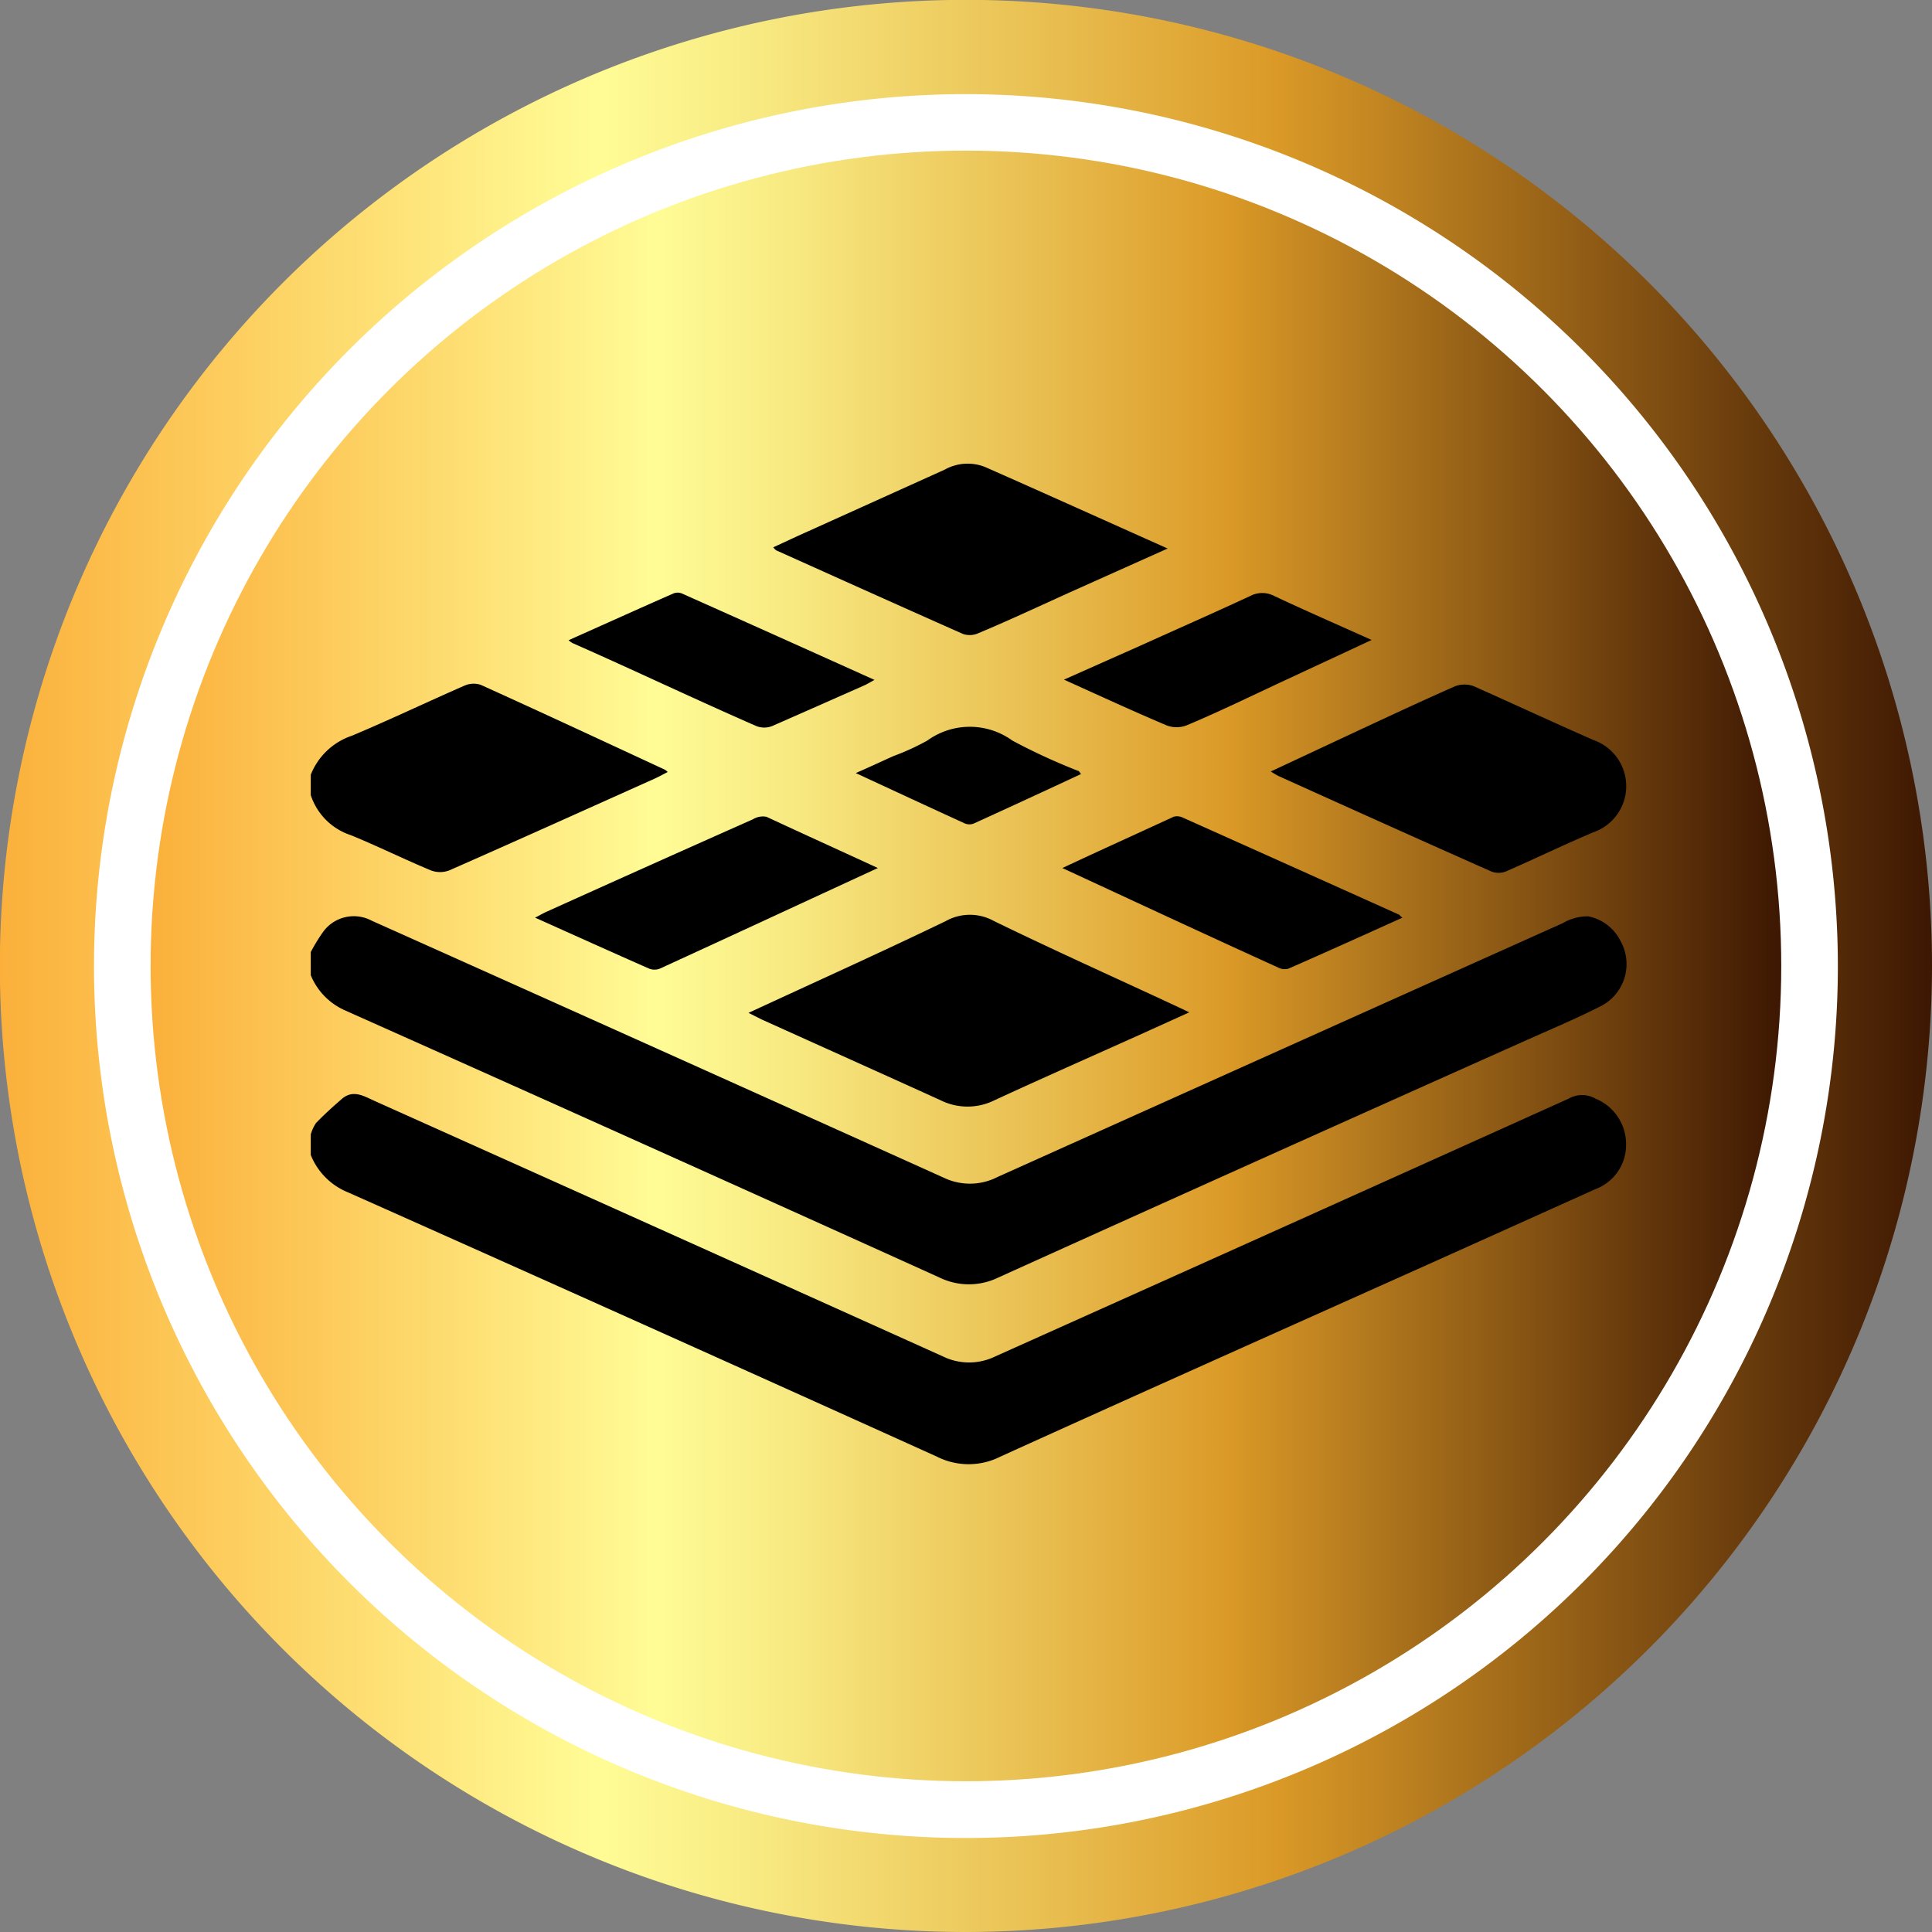
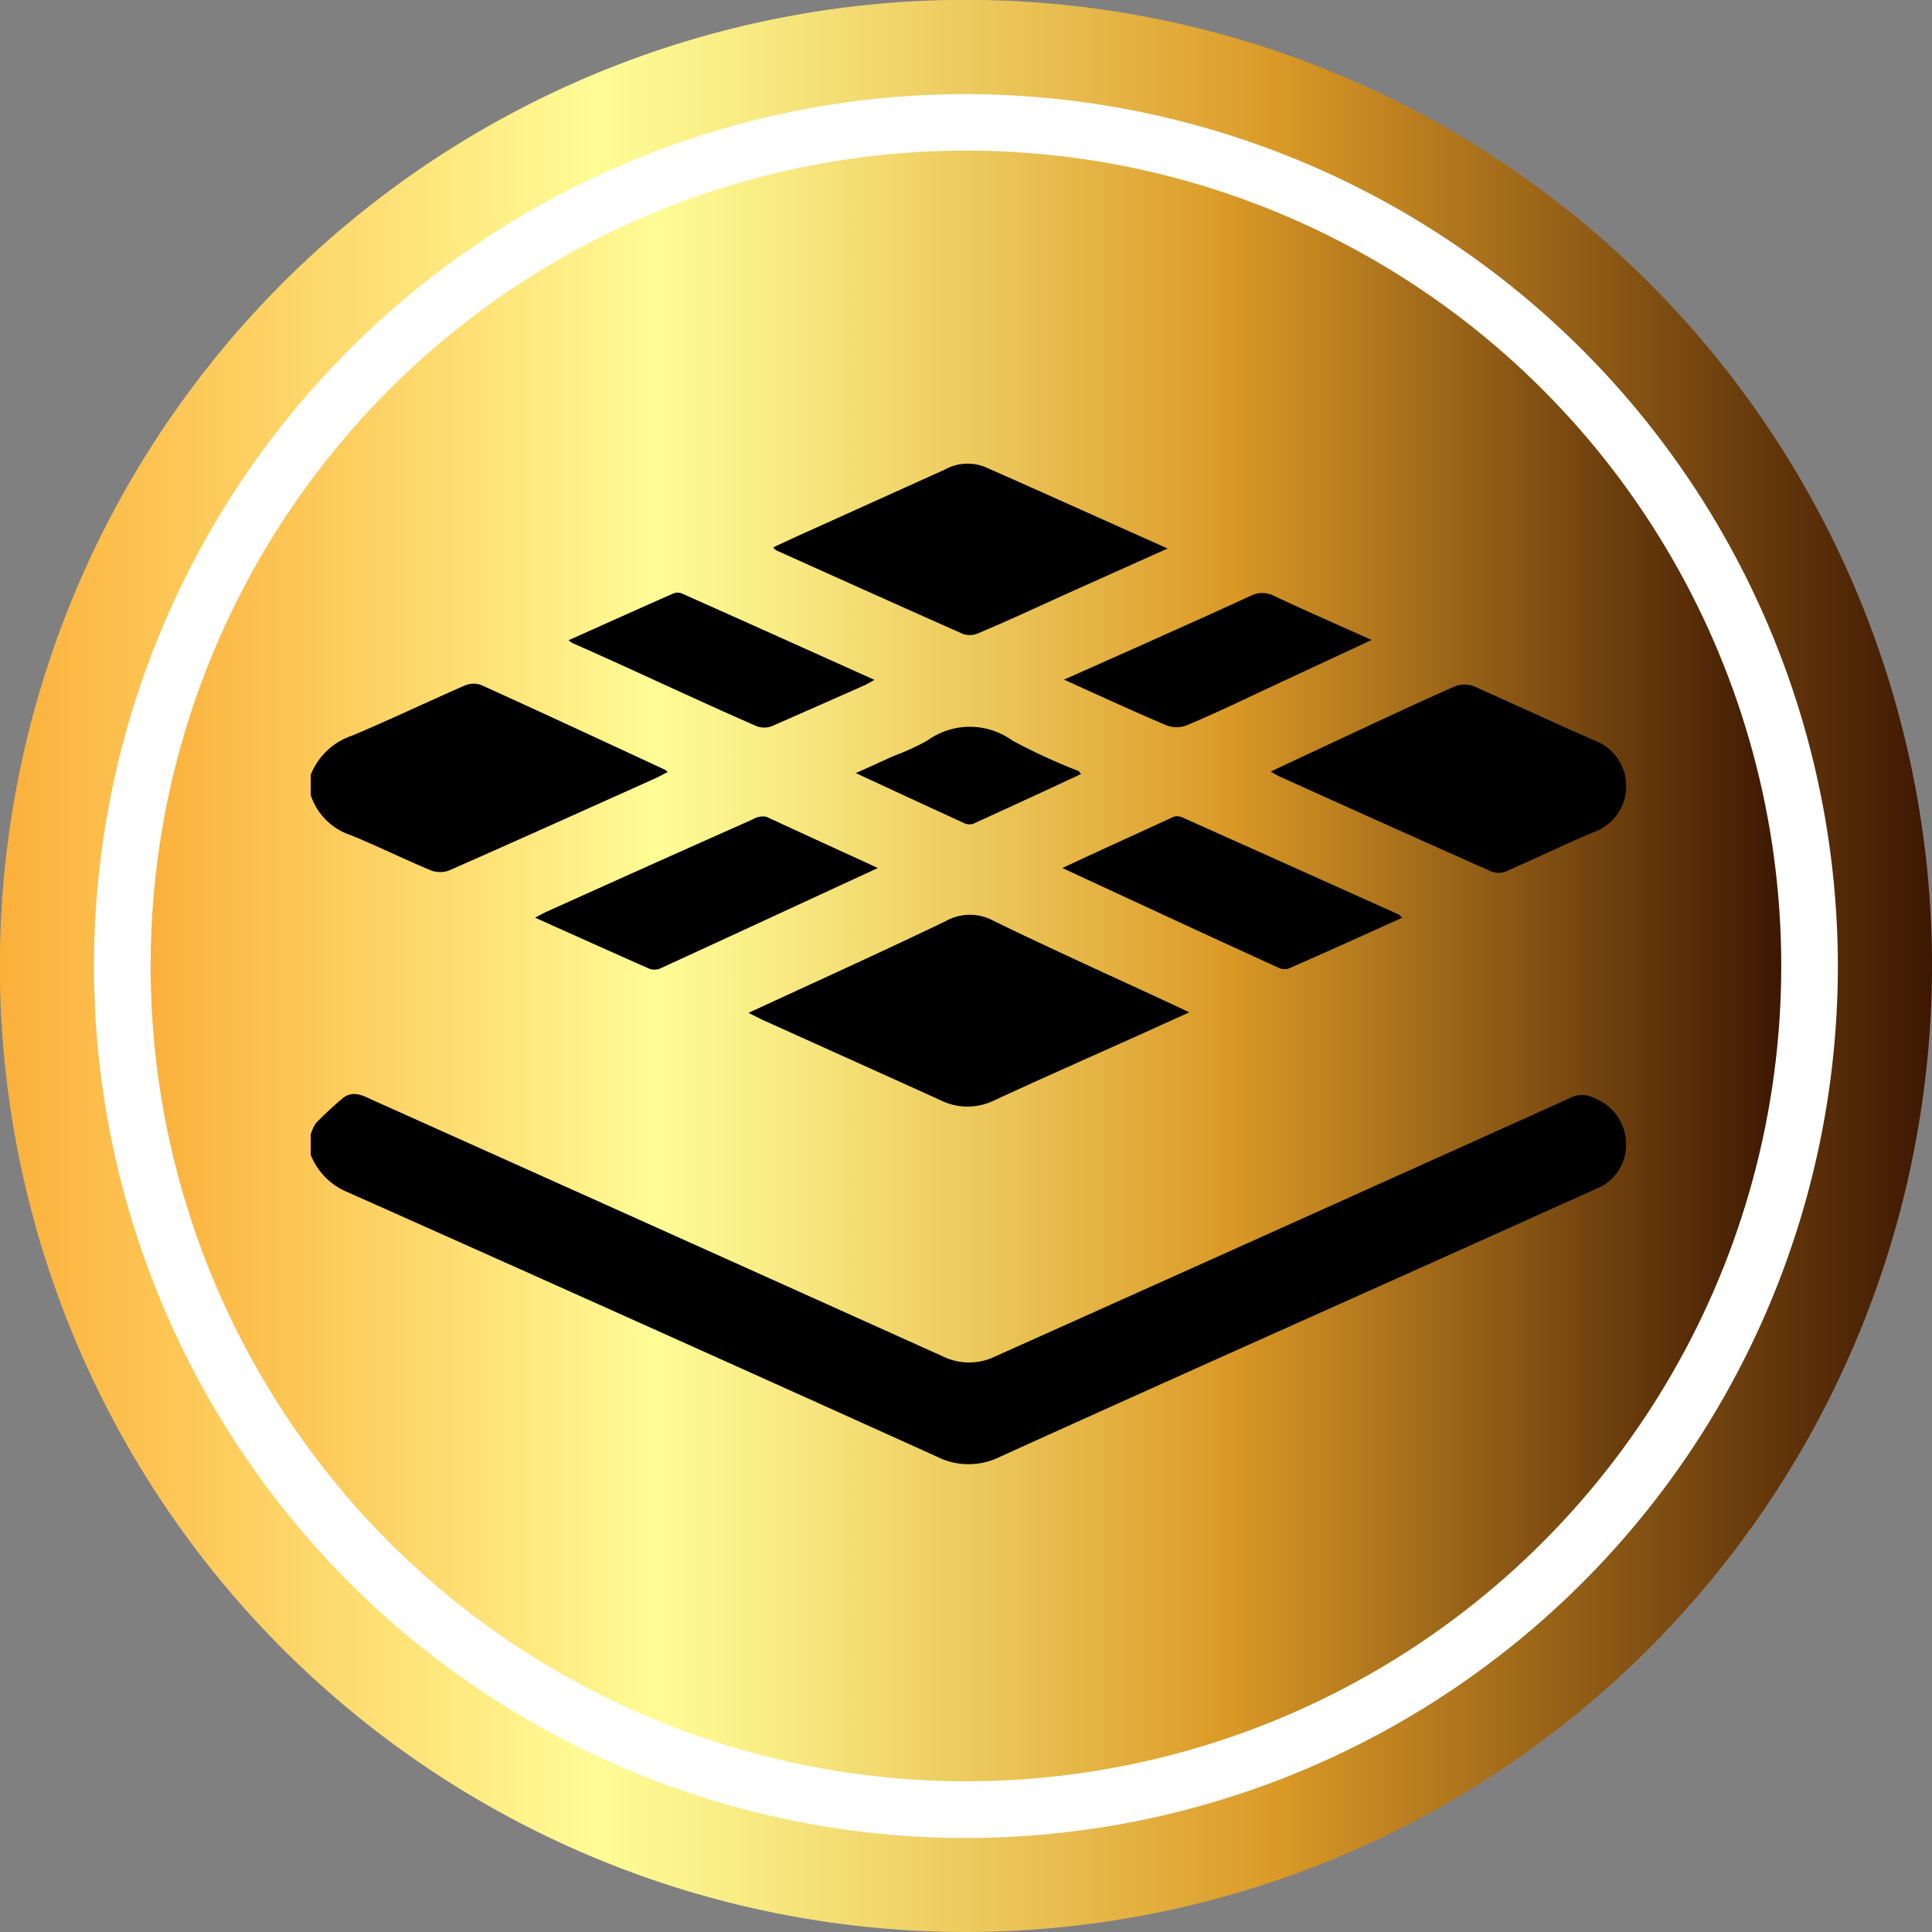
<svg xmlns="http://www.w3.org/2000/svg" xmlns:xlink="http://www.w3.org/1999/xlink" viewBox="0 0 143.67 143.67">
  <rect x="0" y="0" width="143.67" height="143.67" fill="#808080" stroke="none" />
  <defs>
    <style>.cls-1{fill:#fff;}.cls-2{fill:url(#Áåçûìÿííûé_ãðàäèåíò_38);}.cls-3{fill:url(#Áåçûìÿííûé_ãðàäèåíò_38-2);}</style>
    <linearGradient id="Áåçûìÿííûé_ãðàäèåíò_38" y1="71.83" x2="143.67" y2="71.83" gradientUnits="userSpaceOnUse">
      <stop offset="0" stop-color="#fbb03b" />
      <stop offset="0.06" stop-color="#fcbf4d" />
      <stop offset="0.31" stop-color="#fffc96" />
      <stop offset="0.39" stop-color="#f8ea82" />
      <stop offset="0.55" stop-color="#e8bc4e" />
      <stop offset="0.66" stop-color="#db9a27" />
      <stop offset="1" stop-color="#3d1702" />
    </linearGradient>
    <linearGradient id="Áåçûìÿííûé_ãðàäèåíò_38-2" x1="11.2" y1="71.83" x2="132.46" y2="71.83" xlink:href="#Áåçûìÿííûé_ãðàäèåíò_38" />
  </defs>
  <g id="Layer_2" data-name="Layer 2">
    <g id="Layer_1-2" data-name="Layer 1">
      <circle class="cls-1" cx="71.83" cy="71.83" r="68.33" />
      <path class="cls-2" d="M71.83,143.67a71.84,71.84,0,1,1,71.84-71.84A71.92,71.92,0,0,1,71.83,143.67ZM71.83,7a64.84,64.84,0,1,0,64.84,64.83A64.9,64.9,0,0,0,71.83,7Z" />
      <circle class="cls-3" cx="71.83" cy="71.83" r="60.63" />
      <path d="M25.91,88.68q21.9,9.76,43.76,19.64a5.23,5.23,0,0,0,4.72,0c10.71-4.86,21.45-9.65,32.18-14.46l12.09-5.44a3.5,3.5,0,0,0,2.26-3.35,3.65,3.65,0,0,0-2.27-3.37,2,2,0,0,0-2,0q-21.3,9.6-42.62,19.16a4.45,4.45,0,0,1-3.93,0Q49,91.35,27.88,81.88c-.81-.36-1.61-.89-2.46-.16-.66.57-1.31,1.16-1.92,1.79a3,3,0,0,0-.39.85v1.53A5,5,0,0,0,25.91,88.68Z" />
-       <path d="M25.6,75.11Q47.76,85,69.86,95a5,5,0,0,0,4.38,0q19.55-8.84,39.12-17.58c1.92-.86,3.86-1.67,5.72-2.62A3.51,3.51,0,0,0,120.52,70a3.42,3.42,0,0,0-2.42-1.86,3.7,3.7,0,0,0-1.91.52q-21,9.42-42,18.86a4.5,4.5,0,0,1-3.94.09Q48.94,78,27.63,68.46a2.82,2.82,0,0,0-3.59.82,12.84,12.84,0,0,0-.93,1.52v1.72A4.88,4.88,0,0,0,25.6,75.11Z" />
      <path d="M26.1,62.11c2,.82,3.94,1.78,5.93,2.61a1.91,1.91,0,0,0,1.39,0c5.11-2.25,10.21-4.55,15.31-6.84.3-.14.59-.3.92-.47a1,1,0,0,0-.22-.18c-4.55-2.11-9.1-4.23-13.67-6.3a1.69,1.69,0,0,0-1.23.06c-2.79,1.22-5.55,2.54-8.36,3.72a5,5,0,0,0-3.06,2.9v1.52A4.66,4.66,0,0,0,26.1,62.11Z" />
      <path d="M73.93,68.5a3.68,3.68,0,0,0-3.61,0c-4.81,2.32-9.67,4.51-14.66,6.82l1,.5c4.43,2,8.88,4,13.29,6a4.5,4.5,0,0,0,4,0c3.55-1.64,7.13-3.22,10.69-4.82l3.8-1.72-1.1-.52C82.91,72.7,78.39,70.67,73.93,68.5Z" />
      <path d="M94.5,57.37a6.68,6.68,0,0,0,.58.34c5.27,2.38,10.55,4.76,15.83,7.1a1.5,1.5,0,0,0,1.06,0c2.18-.95,4.34-2,6.52-2.92a3.63,3.63,0,0,0,0-6.86c-3-1.32-5.91-2.67-8.89-4a2,2,0,0,0-1.39,0c-2.41,1.06-4.8,2.18-7.19,3.29Z" />
      <path d="M57.71,40.92C62.34,43,67,45.1,71.63,47.15a1.56,1.56,0,0,0,1.14-.07c2.39-1,4.76-2.12,7.14-3.19l6.92-3.1c-4.7-2.1-9.13-4.1-13.57-6.06a3.5,3.5,0,0,0-3,.19L60.14,39.49c-.88.39-1.74.8-2.64,1.21A1.53,1.53,0,0,0,57.71,40.92Z" />
      <path d="M57,60.74a1.41,1.41,0,0,0-1,.18q-7.65,3.4-15.29,6.85c-.28.12-.53.27-.92.47,2.92,1.31,5.69,2.56,8.48,3.79a1.1,1.1,0,0,0,.8,0c5.34-2.45,10.66-4.92,16.21-7.48C62.4,63.22,59.7,62,57,60.74Z" />
      <path d="M104,68q-8-3.6-16-7.18a1,1,0,0,0-.71-.09C84.54,62,81.84,63.22,79,64.55c5.49,2.54,10.76,5,16.05,7.4a1,1,0,0,0,.79.07c2.81-1.23,5.61-2.5,8.45-3.78C104.11,68.12,104.06,68,104,68Z" />
      <path d="M56.26,54A1.61,1.61,0,0,0,57.4,54c2.28-1,4.54-2,6.8-3,.24-.1.46-.24.83-.44-4.88-2.2-9.6-4.32-14.33-6.43a.84.84,0,0,0-.62,0c-2.59,1.14-5.16,2.3-7.8,3.48a2.26,2.26,0,0,0,.29.21C47.13,49.83,51.68,52,56.26,54Z" />
      <path d="M79.12,50.54c2.7,1.22,5.15,2.35,7.63,3.4a2.07,2.07,0,0,0,1.49,0c2.39-1,4.74-2.15,7.1-3.25L102,47.59c-2.52-1.13-4.9-2.17-7.24-3.27a1.92,1.92,0,0,0-1.79,0c-2.71,1.26-5.44,2.46-8.16,3.69Z" />
      <path d="M72.39,61.25c2.68-1.22,5.34-2.45,8-3.69-.1-.12-.13-.19-.18-.22a45,45,0,0,1-4.93-2.27,5.39,5.39,0,0,0-6.32,0,17.87,17.87,0,0,1-2.51,1.15c-.89.4-1.77.81-2.81,1.27,2.81,1.3,5.45,2.53,8.1,3.74A.89.89,0,0,0,72.39,61.25Z" />
    </g>
  </g>
</svg>